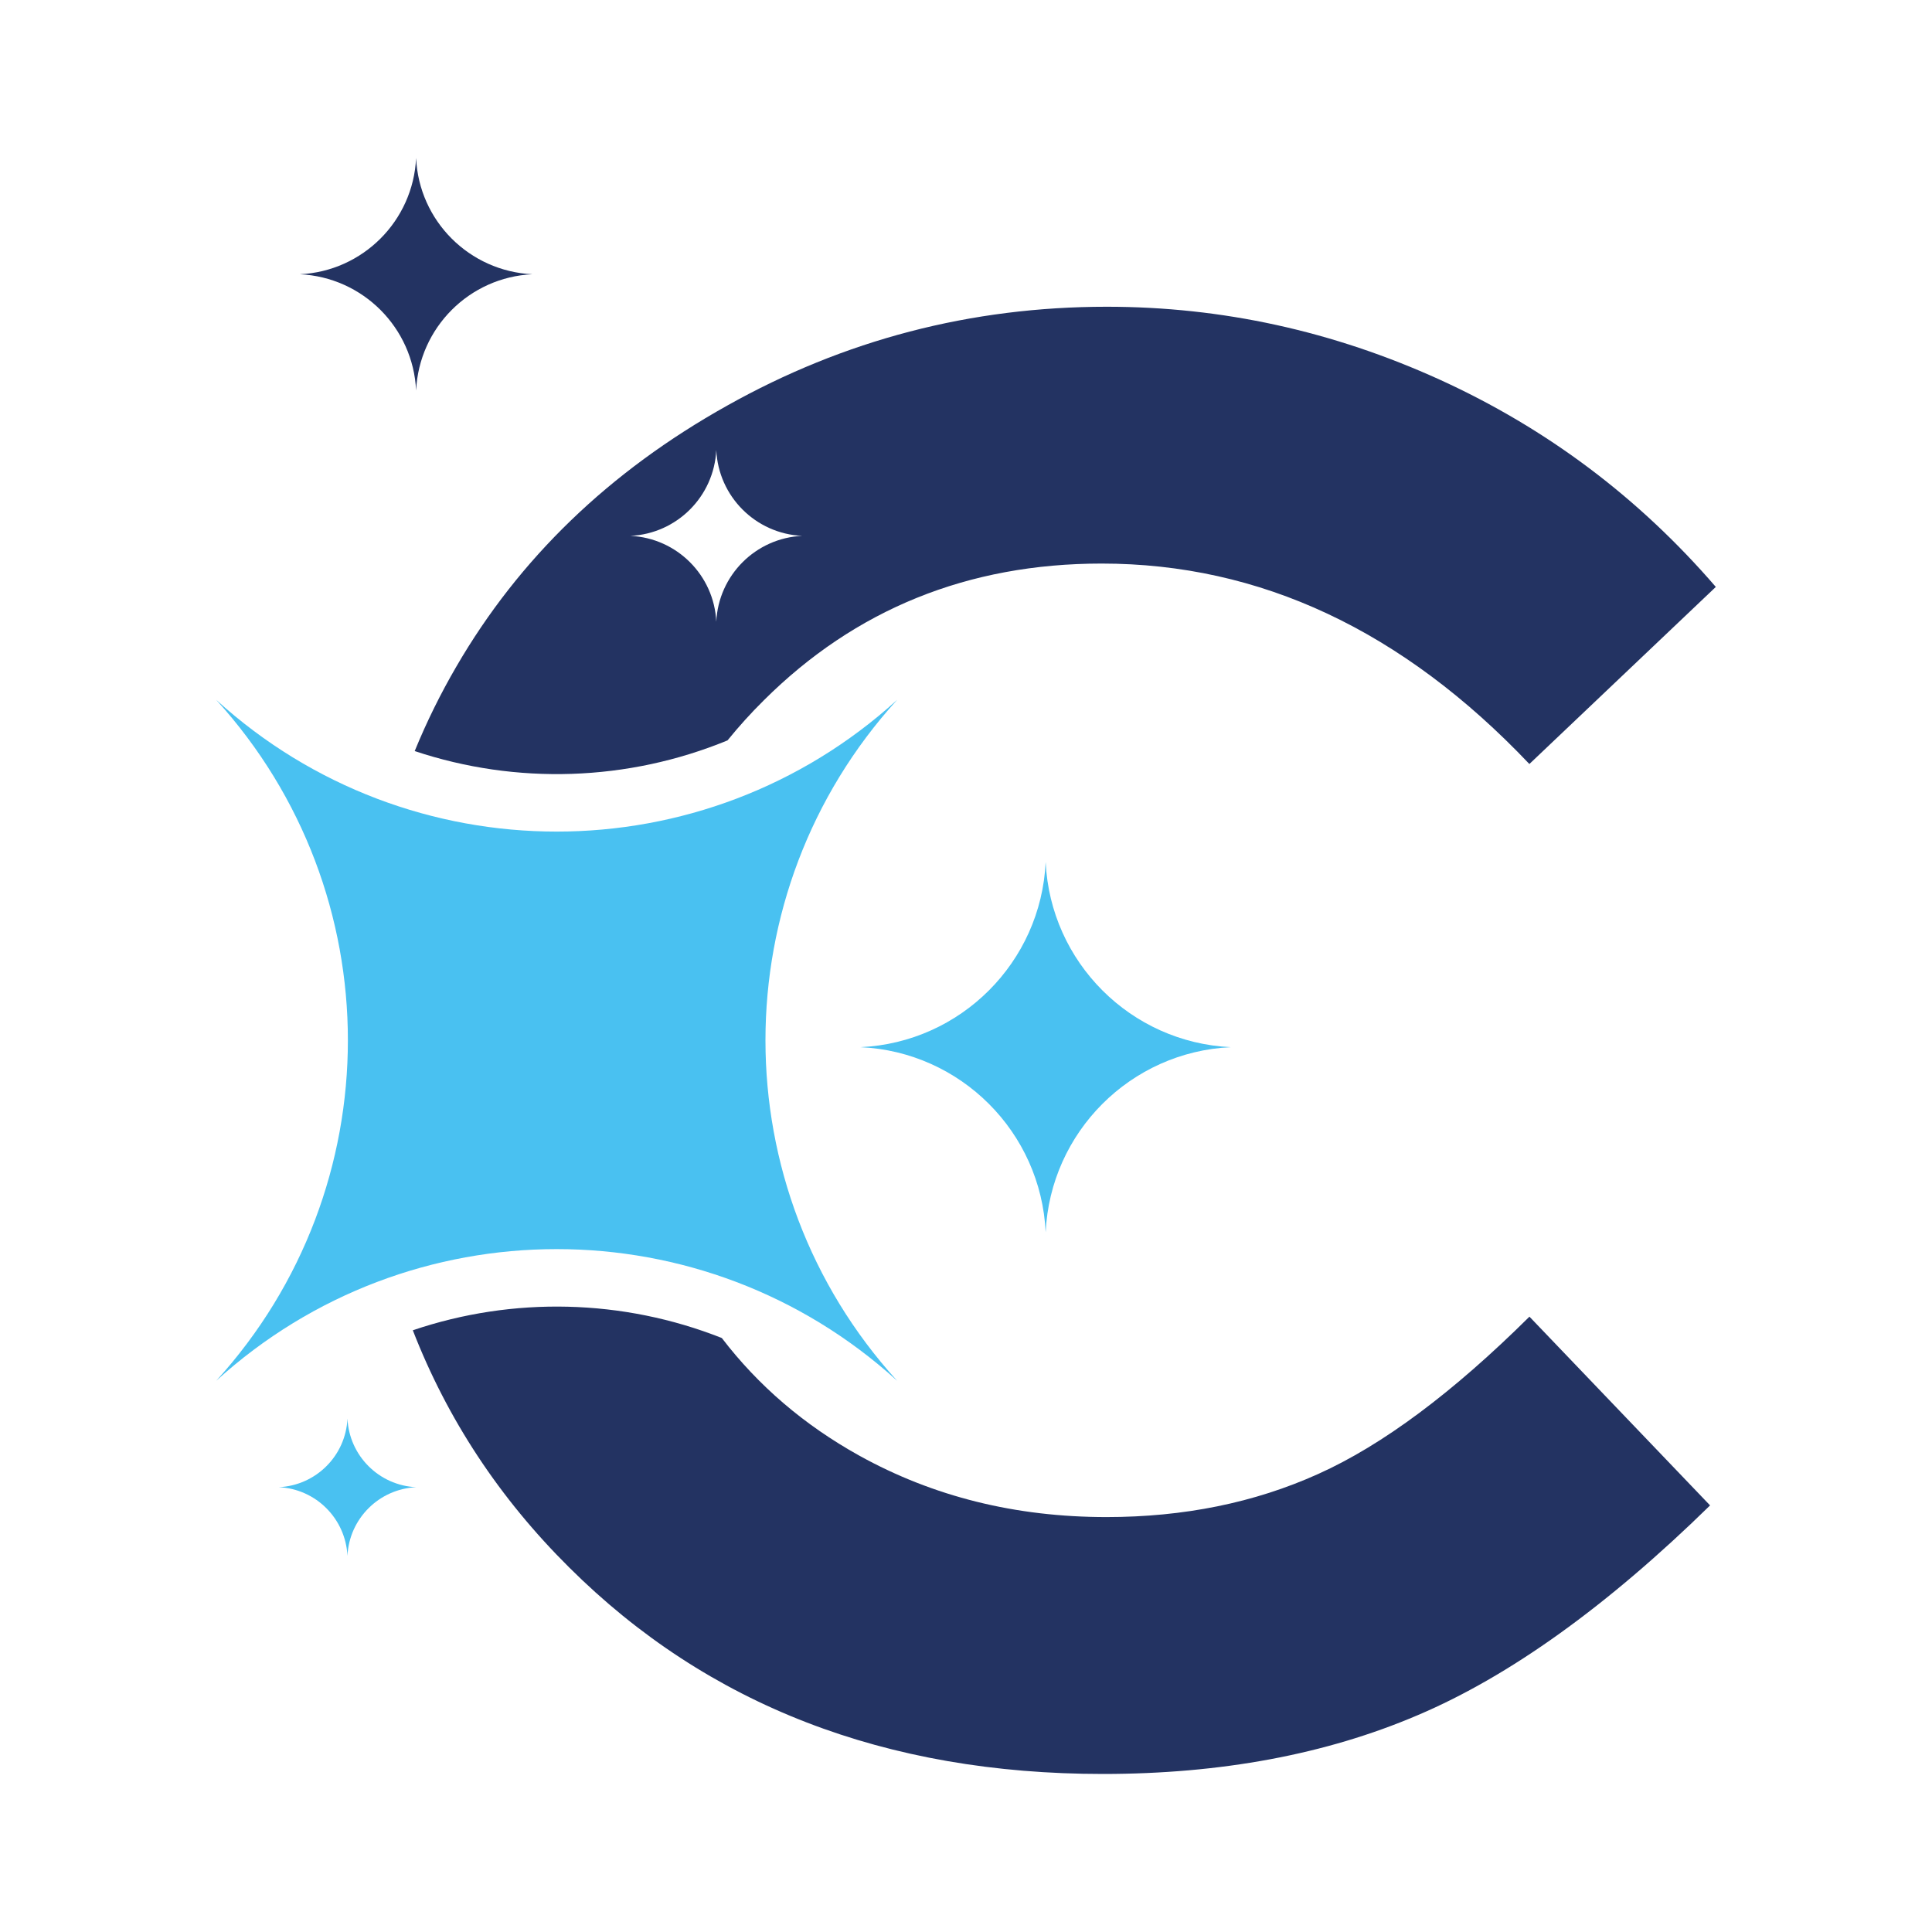
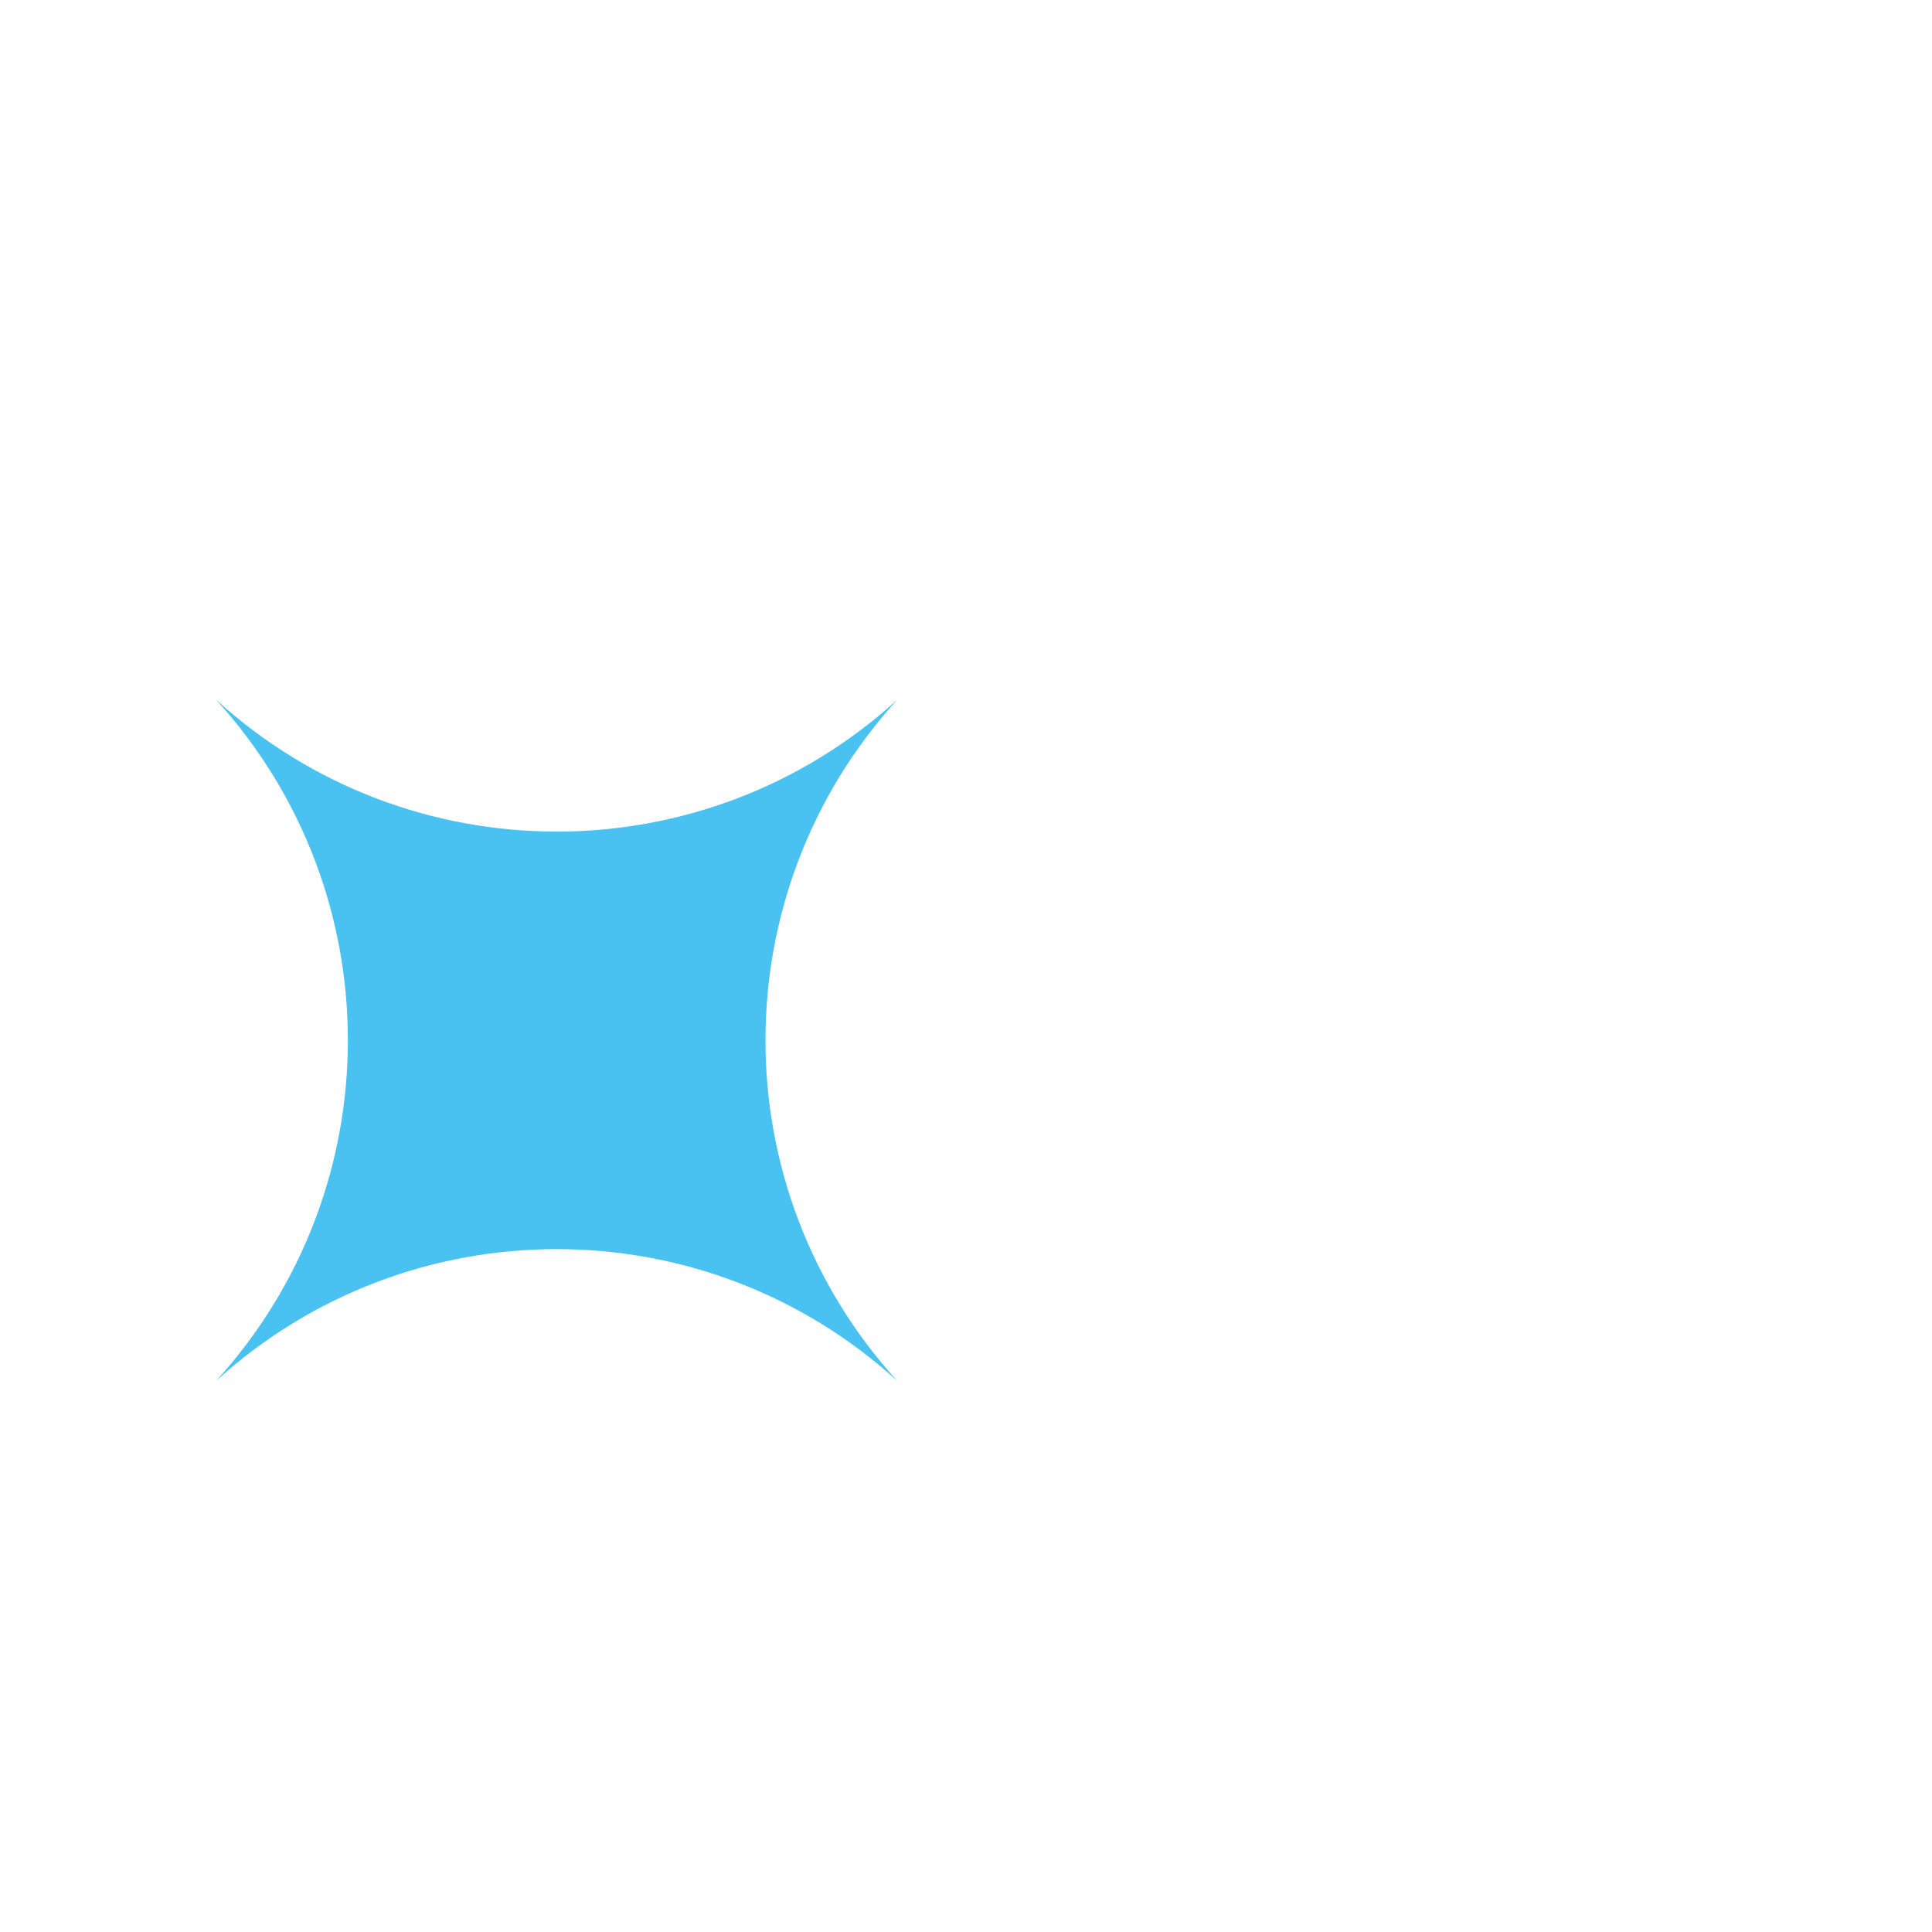
<svg xmlns="http://www.w3.org/2000/svg" version="1.1" id="Capa_1" x="0px" y="0px" viewBox="0 0 512 512" style="enable-background:new 0 0 512 512;" xml:space="preserve">
  <style type="text/css">
	.st0{fill-rule:evenodd;clip-rule:evenodd;fill:#233362;}
	.st1{fill-rule:evenodd;clip-rule:evenodd;fill:#49C1F1;}
</style>
  <g>
-     <path class="st0" d="M454.71,155.54l-49.41,46.93c-33.61-35.41-71.34-53.12-113.36-53.12c-35.41,0-65.32,12.13-89.55,36.27   c-3.45,3.41-6.63,6.95-9.59,10.59c-26.42,10.88-55.94,11.83-82.9,2.83c3.15-7.7,6.82-15.15,11.02-22.36   c16.67-28.71,40.56-51.74,71.77-69.18c31.08-17.44,64.6-26.21,100.61-26.21c30.52,0,59.91,6.44,88.27,19.33   C409.84,113.51,434.25,131.81,454.71,155.54L454.71,155.54z M189.82,119.25c-0.58,12.32-10.45,22.19-22.76,22.76   c12.32,0.58,22.19,10.45,22.76,22.76c0.58-12.32,10.45-22.19,22.76-22.76C200.24,141.44,190.39,131.57,189.82,119.25L189.82,119.25   z M191.29,354.59c9.68,12.65,21.8,23.03,36.36,31.13c19.68,10.92,41.52,16.32,65.58,16.32c20.45,0,39.19-3.78,56.13-11.43   c17.02-7.65,35.68-21.57,55.96-41.68l47.87,50.02c-27.33,26.74-53.21,45.3-77.53,55.61c-24.32,10.39-52.18,15.56-83.37,15.56   c-57.58,0-104.77-18.21-141.47-54.75c-18.46-18.32-32.27-39.28-41.42-62.83C135.96,343.53,165.08,344.21,191.29,354.59   L191.29,354.59z" />
    <path class="st1" d="M57.29,185.46c46.54,51.14,46.54,129.32,0,180.47c51.14-46.54,129.32-46.54,180.47,0   c-46.54-51.14-46.54-129.32,0-180.47C186.61,232.02,108.44,232.02,57.29,185.46L57.29,185.46z" />
-     <path class="st0" d="M110.27,41.88c-0.79,16.67-14.14,30.01-30.81,30.8c16.67,0.79,30.03,14.14,30.81,30.81   c0.79-16.67,14.14-30.03,30.81-30.81C124.39,71.88,111.04,58.55,110.27,41.88L110.27,41.88z" />
-     <path class="st1" d="M277.11,228.45c-1.24,26.56-22.5,47.82-49.06,49.06c26.56,1.24,47.82,22.5,49.06,49.06   c1.24-26.56,22.5-47.82,49.06-49.06C299.63,276.27,278.37,255.01,277.11,228.45L277.11,228.45z" />
-     <path class="st1" d="M92.08,375.94c-0.45,9.85-8.35,17.72-18.2,18.18c9.85,0.45,17.72,8.35,18.2,18.2   c0.45-9.85,8.35-17.72,18.2-18.2C100.42,393.66,92.55,385.77,92.08,375.94L92.08,375.94z" />
  </g>
</svg>